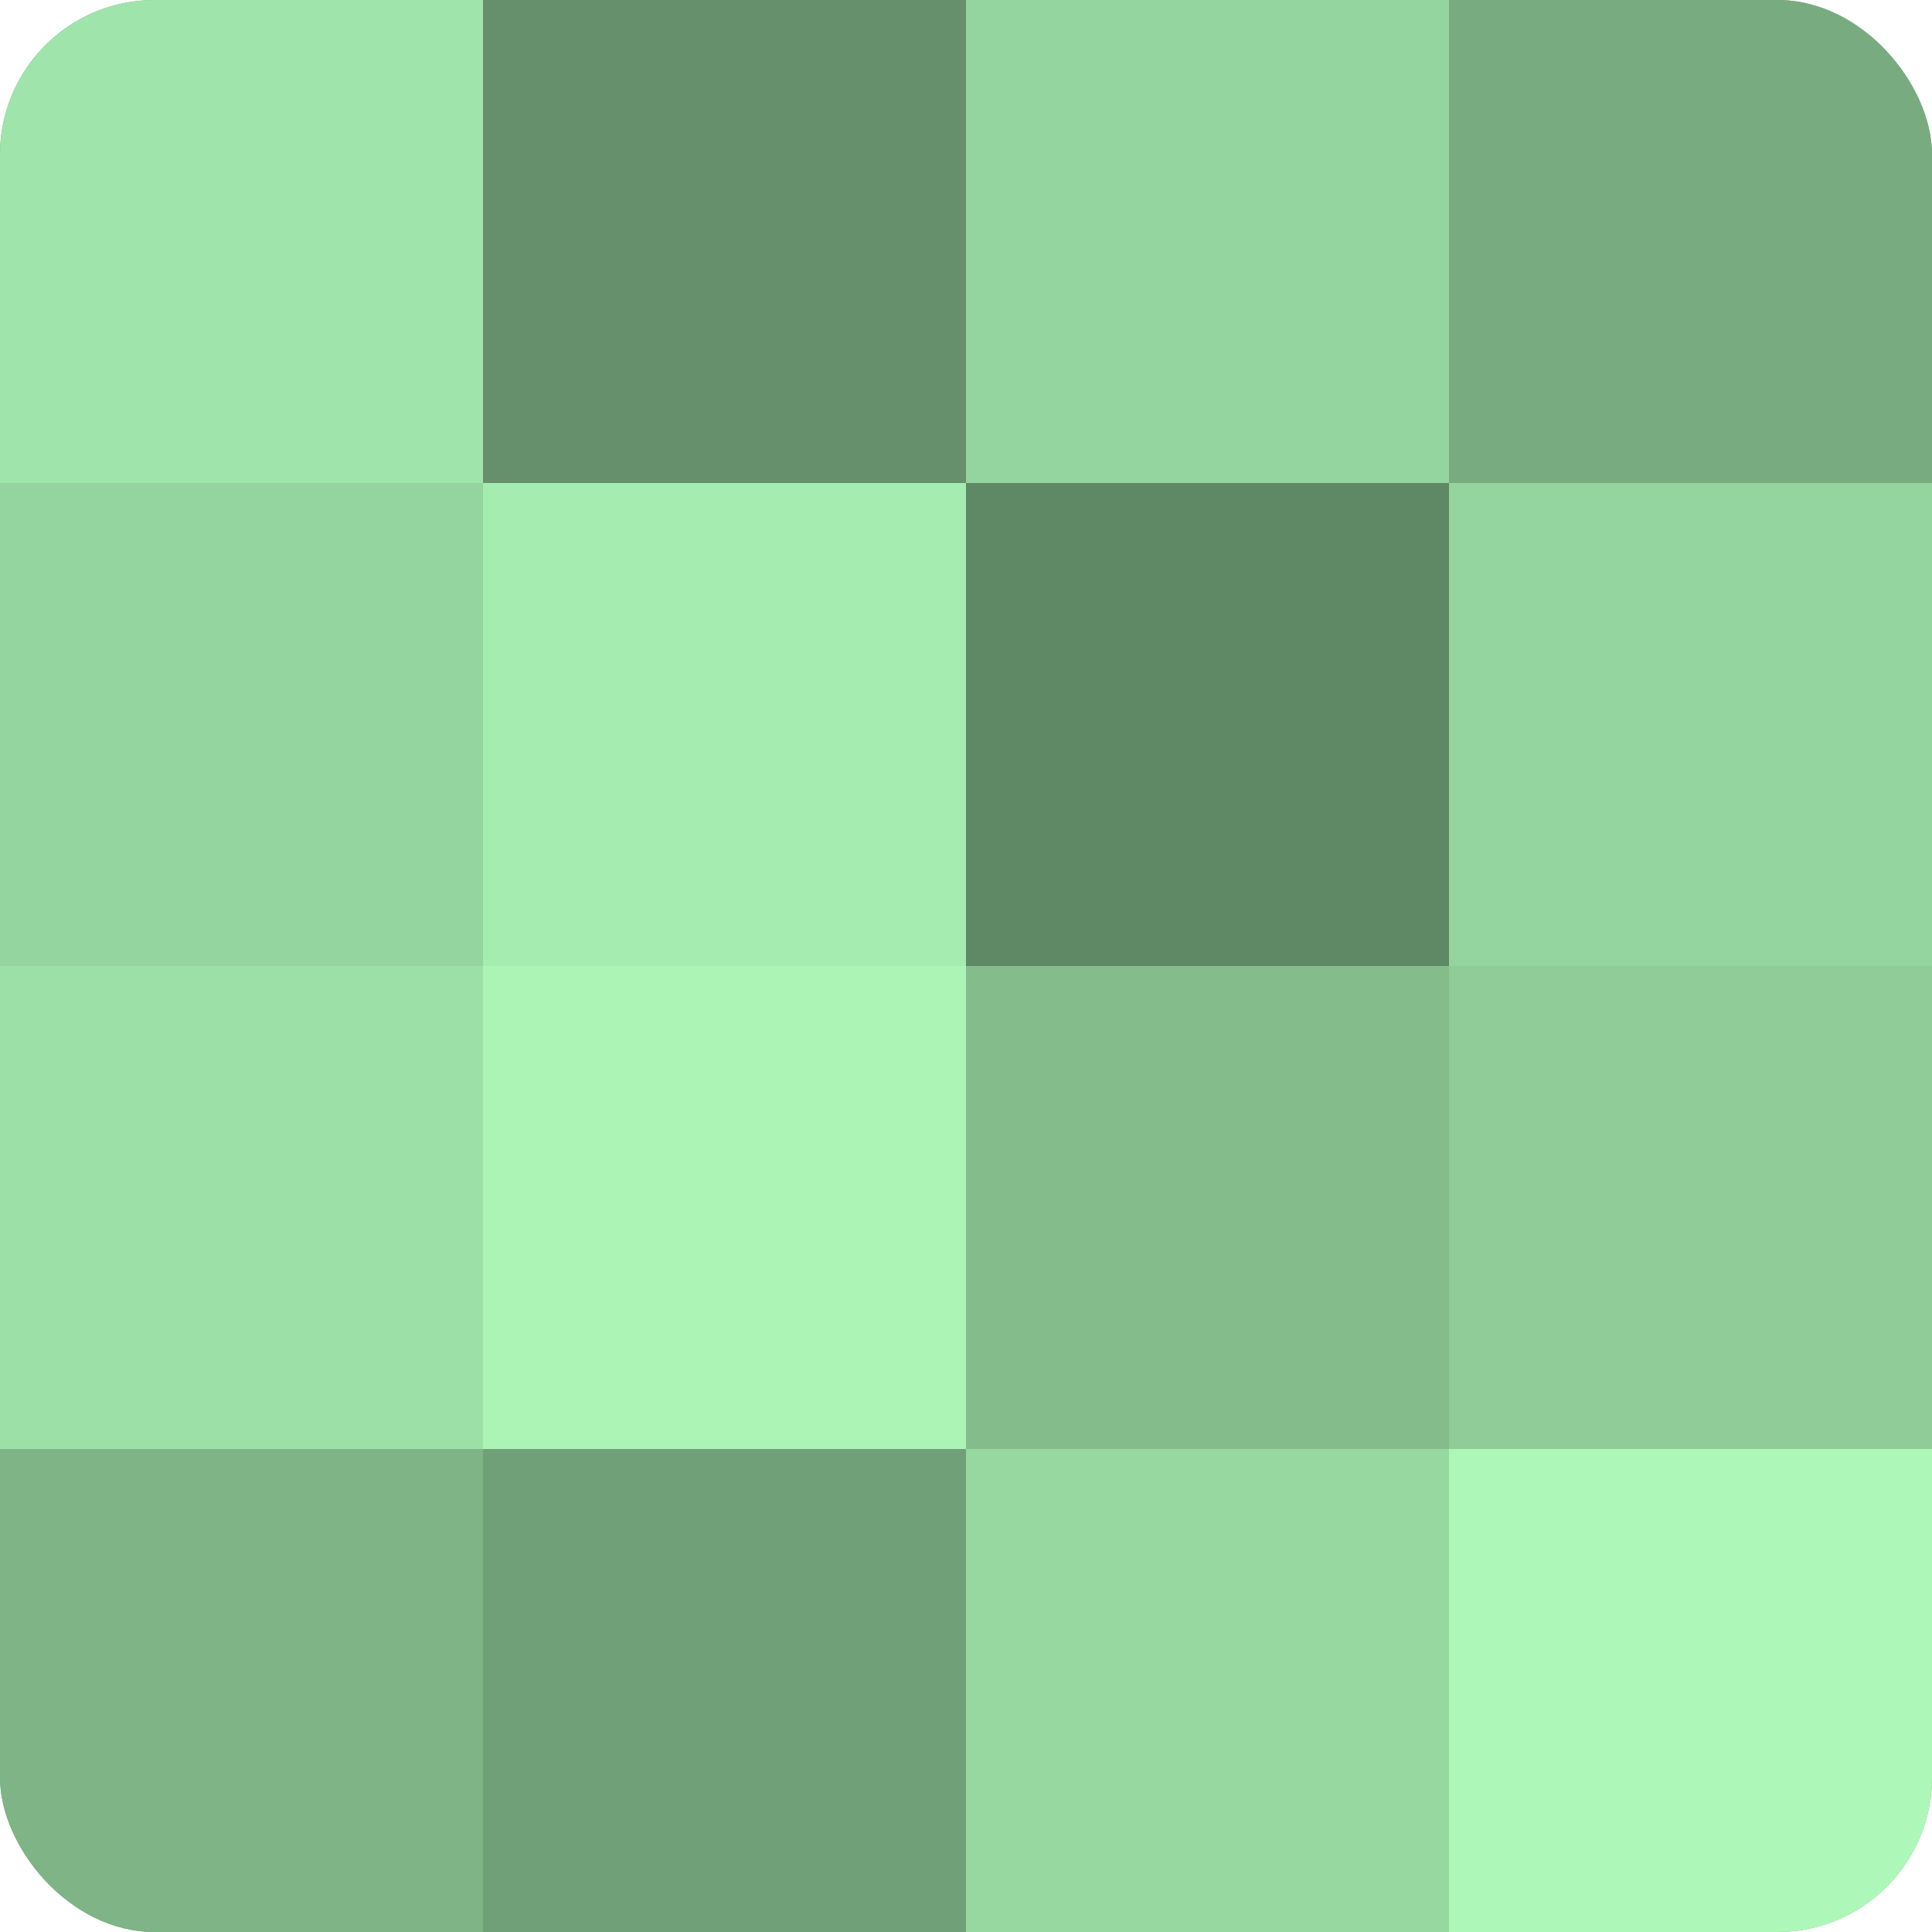
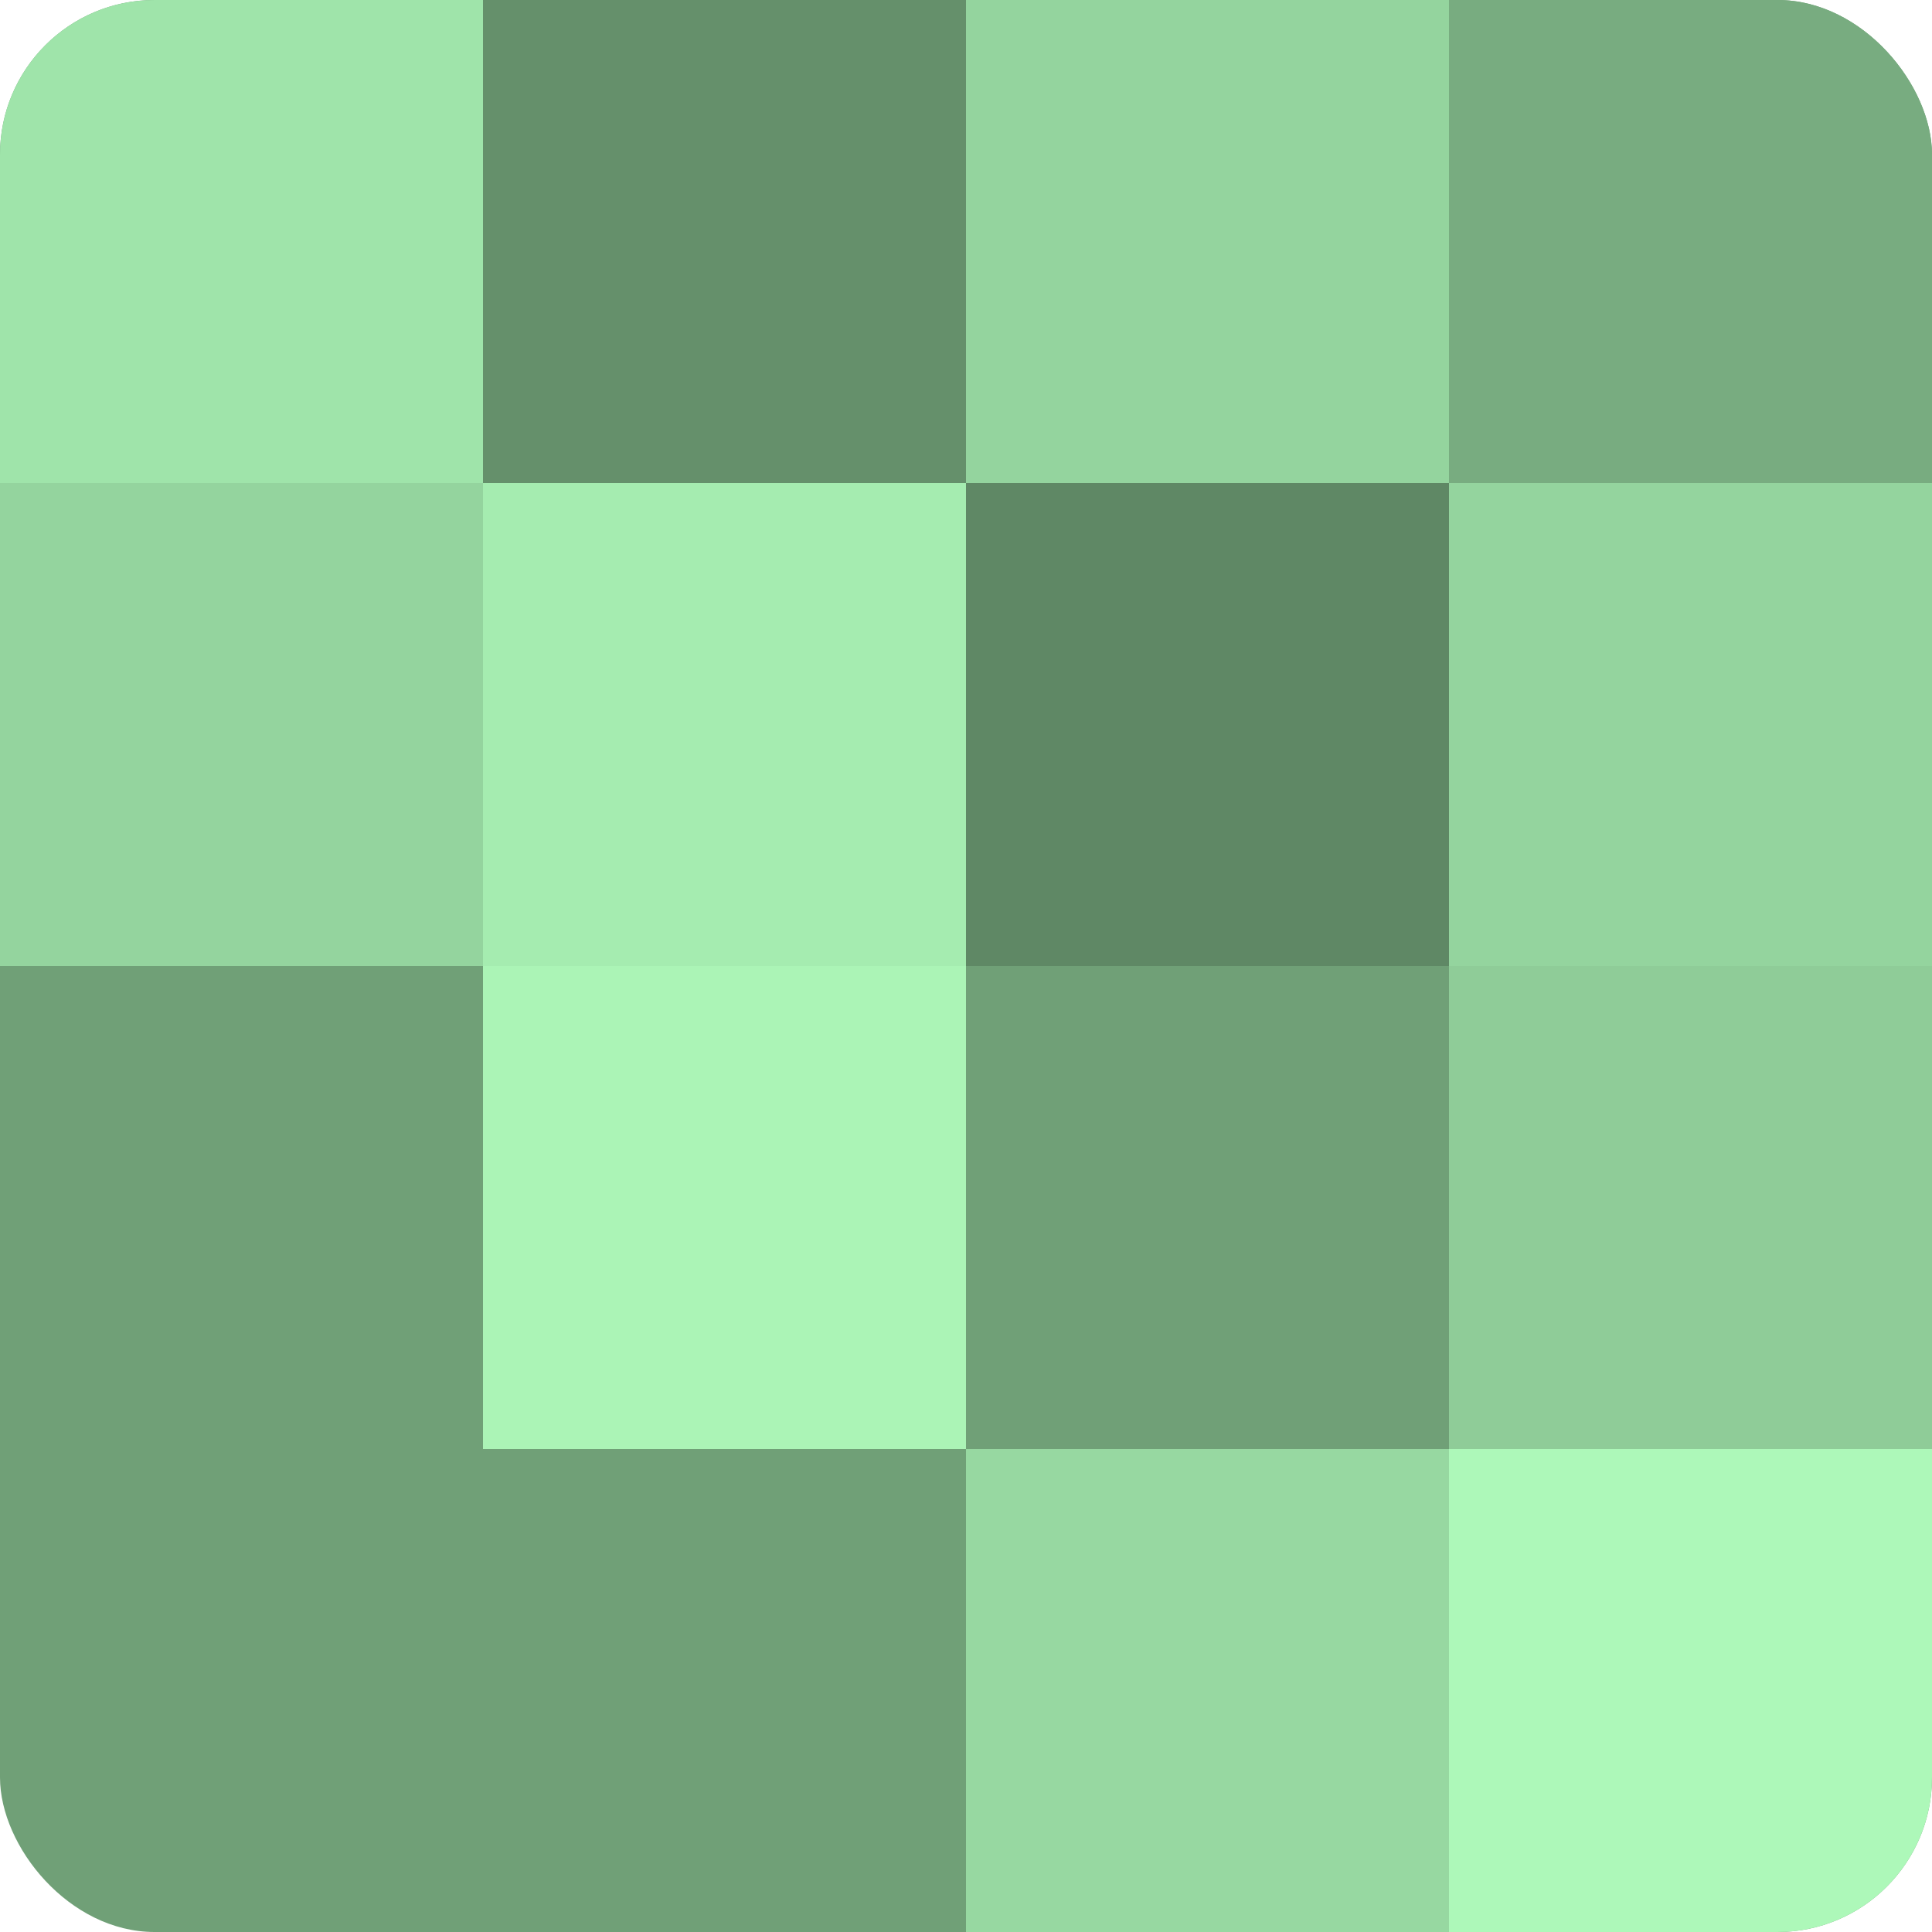
<svg xmlns="http://www.w3.org/2000/svg" width="60" height="60" viewBox="0 0 100 100" preserveAspectRatio="xMidYMid meet">
  <defs>
    <clipPath id="c" width="100" height="100">
      <rect width="100" height="100" rx="8" ry="8" />
    </clipPath>
  </defs>
  <g clip-path="url(#c)">
    <rect width="100" height="100" fill="#70a077" />
    <rect width="25" height="25" fill="#9fe4aa" />
    <rect y="25" width="25" height="25" fill="#94d49e" />
-     <rect y="50" width="25" height="25" fill="#9de0a7" />
-     <rect y="75" width="25" height="25" fill="#7eb486" />
    <rect x="25" width="25" height="25" fill="#65906b" />
    <rect x="25" y="25" width="25" height="25" fill="#a5ecb0" />
    <rect x="25" y="50" width="25" height="25" fill="#abf4b6" />
    <rect x="25" y="75" width="25" height="25" fill="#70a077" />
    <rect x="50" width="25" height="25" fill="#94d49e" />
    <rect x="50" y="25" width="25" height="25" fill="#5f8865" />
-     <rect x="50" y="50" width="25" height="25" fill="#84bc8c" />
    <rect x="50" y="75" width="25" height="25" fill="#97d8a1" />
    <rect x="75" width="25" height="25" fill="#78ac80" />
    <rect x="75" y="25" width="25" height="25" fill="#94d49e" />
    <rect x="75" y="50" width="25" height="25" fill="#8fcc98" />
    <rect x="75" y="75" width="25" height="25" fill="#adf8b9" />
  </g>
</svg>